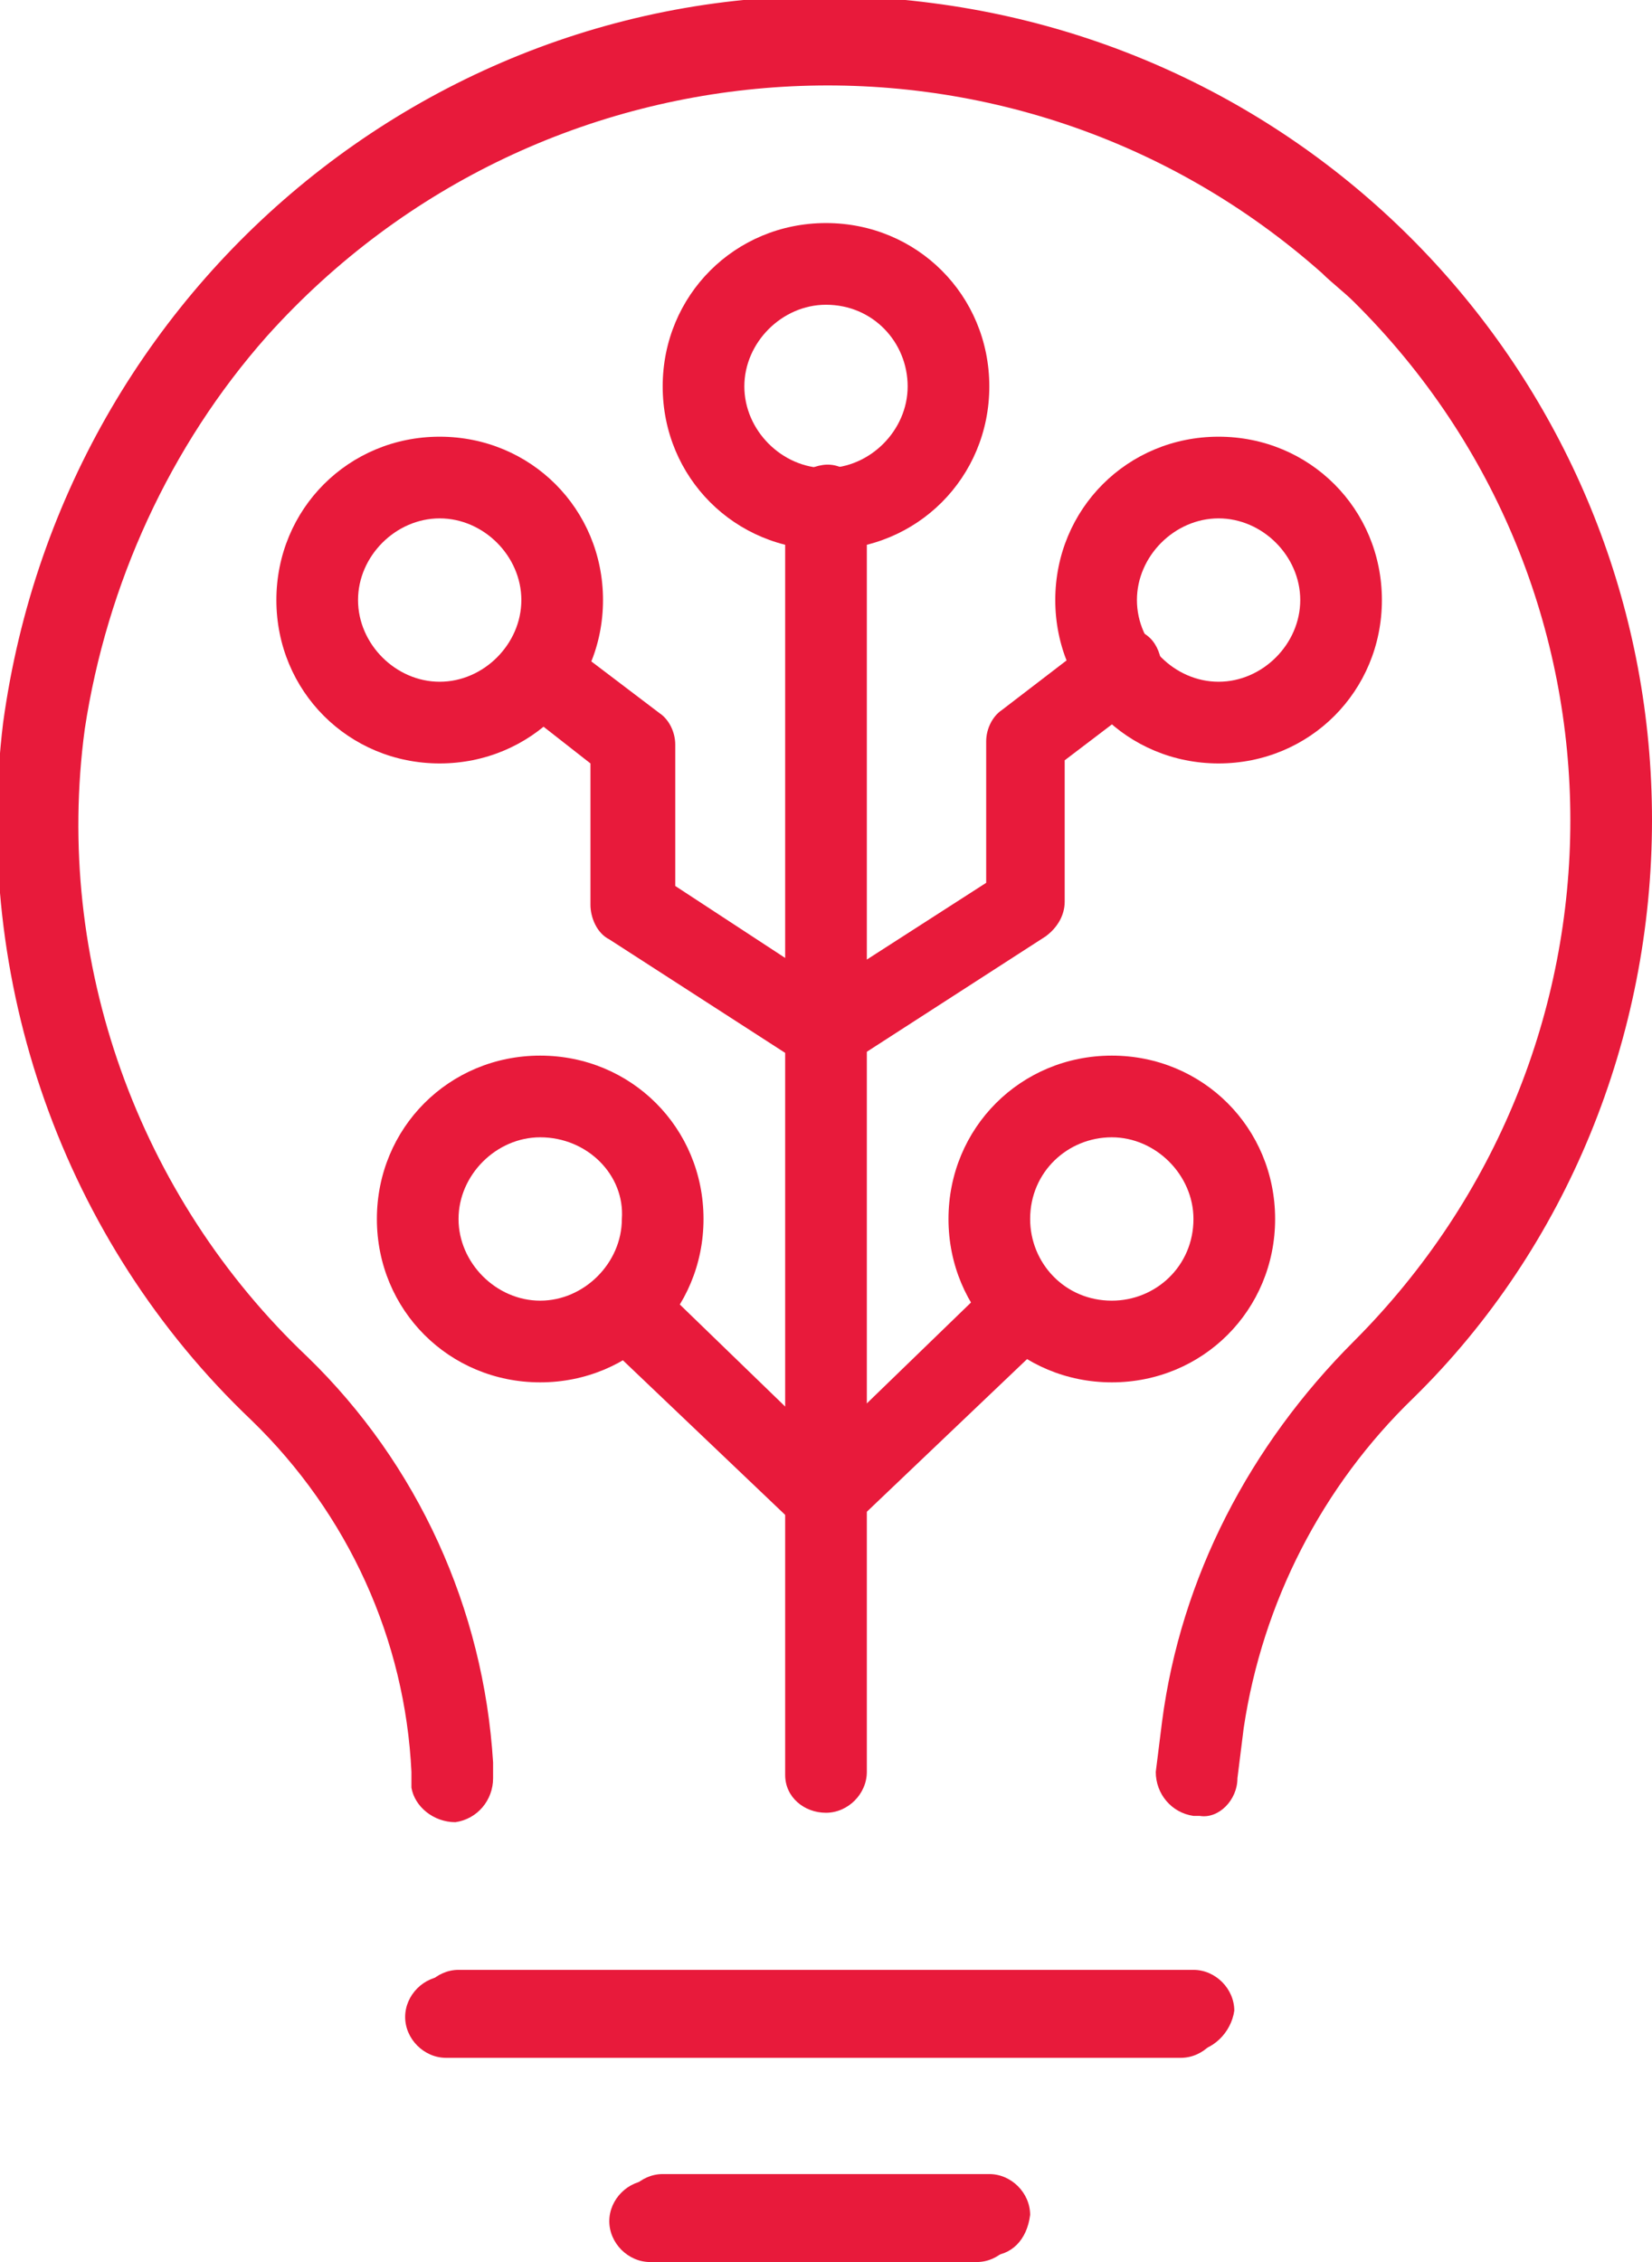
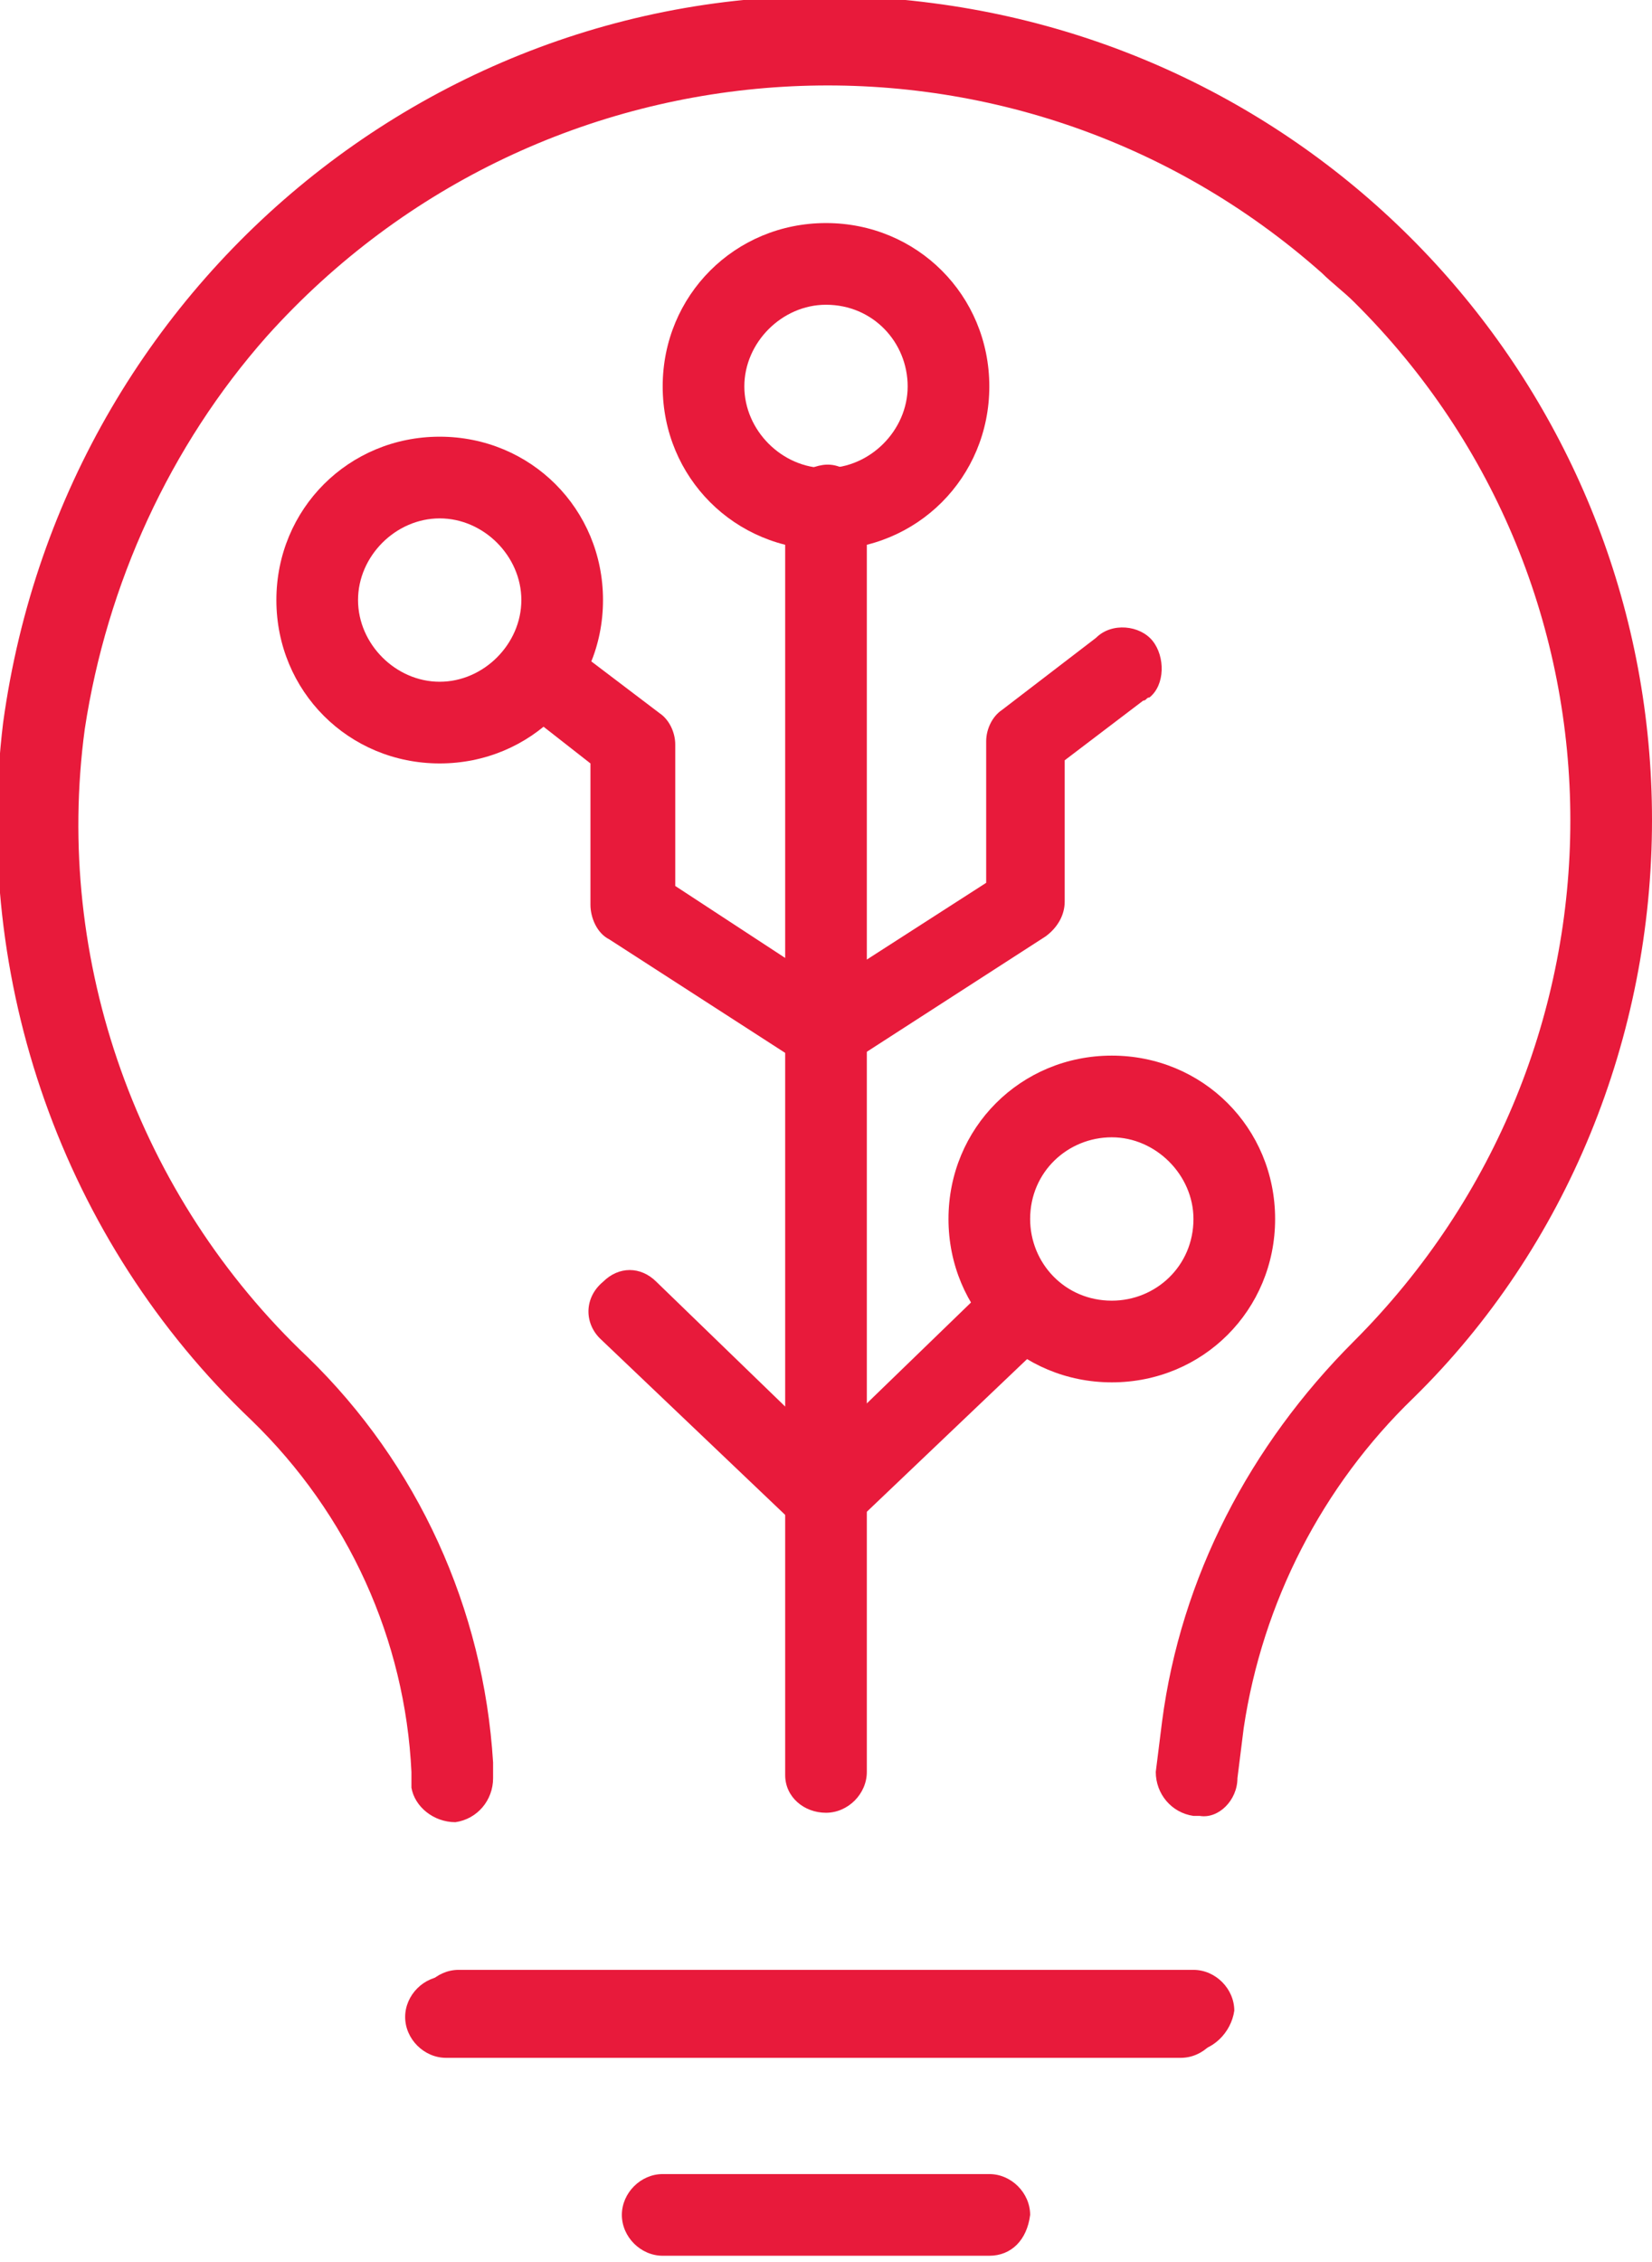
<svg xmlns="http://www.w3.org/2000/svg" version="1.1" id="Layer_1" x="0px" y="0px" viewBox="0 0 52.6 72" style="enable-background:new 0 0 52.6 72;" xml:space="preserve">
  <style type="text/css">
	.st0{fill:#E81A3B;}
</style>
  <g id="Layer_2_00000037693333708331282220000006764108674048860304_">
    <g id="Layer_1-2">
      <path class="st0" d="M37.6,65.5H14.2c-0.7,0-1.3-0.6-1.3-1.3c0-0.7,0.6-1.3,1.3-1.3h23.4c0.7,0,1.3,0.6,1.3,1.3    C38.9,64.9,38.3,65.5,37.6,65.5z" />
-       <path class="st0" d="M31.1,72H20.7c-0.7,0-1.3-0.6-1.3-1.3c0-0.7,0.6-1.3,1.3-1.3c0,0,0,0,0,0h10.4c0.7,0,1.3,0.6,1.3,1.3    C32.4,71.4,31.8,72,31.1,72C31.1,72,31.1,72,31.1,72z" />
      <path class="st0" d="M38.2,57.8H38c-0.7-0.1-1.2-0.7-1.2-1.4l0.2-1.6c0.6-4.6,2.8-8.8,6.1-12.1c9.2-9.2,9.2-24,0-33.1    c-0.3-0.3-0.7-0.6-1-0.9c-9.8-8.7-24.8-7.8-33.6,2c-3.1,3.5-5.1,7.9-5.8,12.5c-1,7.4,1.7,14.9,7.1,20c3.5,3.4,5.6,8,5.9,12.9v0.5    c0,0.7-0.5,1.3-1.2,1.4c-0.7,0-1.3-0.5-1.4-1.1v-0.5c-0.2-4.2-2-8.2-5.1-11.2c-6-5.7-8.9-14-7.9-22.2C2.1,8.4,15.3-1.8,29.7,0.1    c13.1,1.7,22.9,12.8,22.9,26c0,6.9-2.7,13.6-7.6,18.4c-2.9,2.8-4.8,6.5-5.4,10.5l-0.2,1.6C39.4,57.3,38.8,57.9,38.2,57.8z" />
      <path class="st0" d="M37.9,65.3H14.6c-0.7,0-1.3-0.6-1.3-1.3c0-0.7,0.6-1.3,1.3-1.3h23.4c0.7,0,1.3,0.6,1.3,1.3    C39.2,64.7,38.6,65.3,37.9,65.3z" />
      <path class="st0" d="M31.5,71.8H21.1c-0.7,0-1.3-0.6-1.3-1.3c0-0.7,0.6-1.3,1.3-1.3h10.4c0.7,0,1.3,0.6,1.3,1.3    C32.7,71.3,32.2,71.8,31.5,71.8z" />
      <path class="st0" d="M26.3,17.5c-2.9,0-5.2-2.3-5.2-5.2c0-2.9,2.3-5.2,5.2-5.2c2.9,0,5.2,2.3,5.2,5.2S29.2,17.5,26.3,17.5    C26.3,17.5,26.3,17.5,26.3,17.5z M26.3,9.7c-1.4,0-2.6,1.2-2.6,2.6c0,1.4,1.2,2.6,2.6,2.6c1.4,0,2.6-1.2,2.6-2.6c0,0,0,0,0,0    C28.9,10.9,27.8,9.7,26.3,9.7C26.3,9.7,26.3,9.7,26.3,9.7z" />
      <path class="st0" d="M14,24.3c-2.9,0-5.2-2.3-5.2-5.2s2.3-5.2,5.2-5.2s5.2,2.3,5.2,5.2C19.2,22,16.9,24.3,14,24.3z M14,16.5    c-1.4,0-2.6,1.2-2.6,2.6s1.2,2.6,2.6,2.6c1.4,0,2.6-1.2,2.6-2.6c0,0,0,0,0,0C16.6,17.7,15.4,16.5,14,16.5z" />
      <path class="st0" d="M26.3,34.1c-0.2,0-0.5-0.1-0.7-0.2l-6.2-4c-0.4-0.2-0.6-0.7-0.6-1.1v-4.5l-2.3-1.8c-0.5-0.5-0.6-1.3-0.1-1.8    c0.4-0.5,1.2-0.6,1.7-0.2l2.9,2.2c0.3,0.2,0.5,0.6,0.5,1v4.5l5.5,3.6c0.6,0.4,0.8,1.2,0.4,1.8C27.2,33.9,26.8,34.1,26.3,34.1    L26.3,34.1z" />
-       <path class="st0" d="M38.8,24.3c-2.9,0-5.2-2.3-5.2-5.2s2.3-5.2,5.2-5.2c2.9,0,5.2,2.3,5.2,5.2C44,22,41.7,24.3,38.8,24.3z     M38.8,16.5c-1.4,0-2.6,1.2-2.6,2.6c0,1.4,1.2,2.6,2.6,2.6c1.4,0,2.6-1.2,2.6-2.6c0,0,0,0,0,0C41.4,17.7,40.2,16.5,38.8,16.5z" />
      <path class="st0" d="M26.5,34.1c-0.7,0-1.3-0.6-1.3-1.3c0-0.5,0.2-0.9,0.6-1.1l5.6-3.6v-4.5c0-0.4,0.2-0.8,0.5-1l3-2.3    c0.5-0.5,1.4-0.4,1.8,0.1s0.4,1.4-0.1,1.8c-0.1,0-0.1,0.1-0.2,0.1l-2.5,1.9v4.5c0,0.4-0.2,0.8-0.6,1.1l-6.2,4    C26.9,34,26.7,34.1,26.5,34.1z" />
      <path class="st0" d="M26.3,49c-0.3,0-0.7-0.1-0.9-0.4l-6.3-6c-0.5-0.5-0.5-1.3,0.1-1.8c0.5-0.5,1.2-0.5,1.7,0l6.3,6.1    c0.5,0.5,0.5,1.3,0,1.8c0,0,0,0,0,0C27,48.8,26.7,49,26.3,49z" />
-       <path class="st0" d="M17.2,44c-2.9,0-5.2-2.3-5.2-5.2c0-2.9,2.3-5.2,5.2-5.2s5.2,2.3,5.2,5.2l0,0C22.4,41.7,20.1,44,17.2,44z     M17.2,36.2c-1.4,0-2.6,1.2-2.6,2.6s1.2,2.6,2.6,2.6c1.4,0,2.6-1.2,2.6-2.6l0,0C19.9,37.4,18.7,36.2,17.2,36.2L17.2,36.2z" />
      <path class="st0" d="M26.3,49c-0.4,0-0.7-0.1-0.9-0.4c-0.5-0.5-0.5-1.3,0-1.8c0,0,0,0,0,0l6.3-6.1c0.5-0.5,1.3-0.5,1.8,0    c0.5,0.5,0.5,1.3,0,1.8l0,0l-6.3,6C27,48.9,26.7,49,26.3,49z" />
      <path class="st0" d="M35.4,44c-2.9,0-5.2-2.3-5.2-5.2c0-2.9,2.3-5.2,5.2-5.2c2.9,0,5.2,2.3,5.2,5.2c0,0,0,0,0,0    C40.6,41.7,38.3,44,35.4,44z M35.4,36.2c-1.4,0-2.6,1.1-2.6,2.6c0,1.4,1.1,2.6,2.6,2.6c1.4,0,2.6-1.1,2.6-2.6c0,0,0,0,0,0    C38,37.4,36.8,36.2,35.4,36.2L35.4,36.2z" />
      <path class="st0" d="M26.3,57.7c-0.7,0-1.3-0.5-1.3-1.2c0,0,0,0,0,0V16.2c-0.1-0.7,0.5-1.3,1.2-1.4c0.7-0.1,1.3,0.5,1.4,1.2    c0,0.1,0,0.2,0,0.2v40.2C27.6,57.1,27,57.7,26.3,57.7z" />
    </g>
  </g>
</svg>